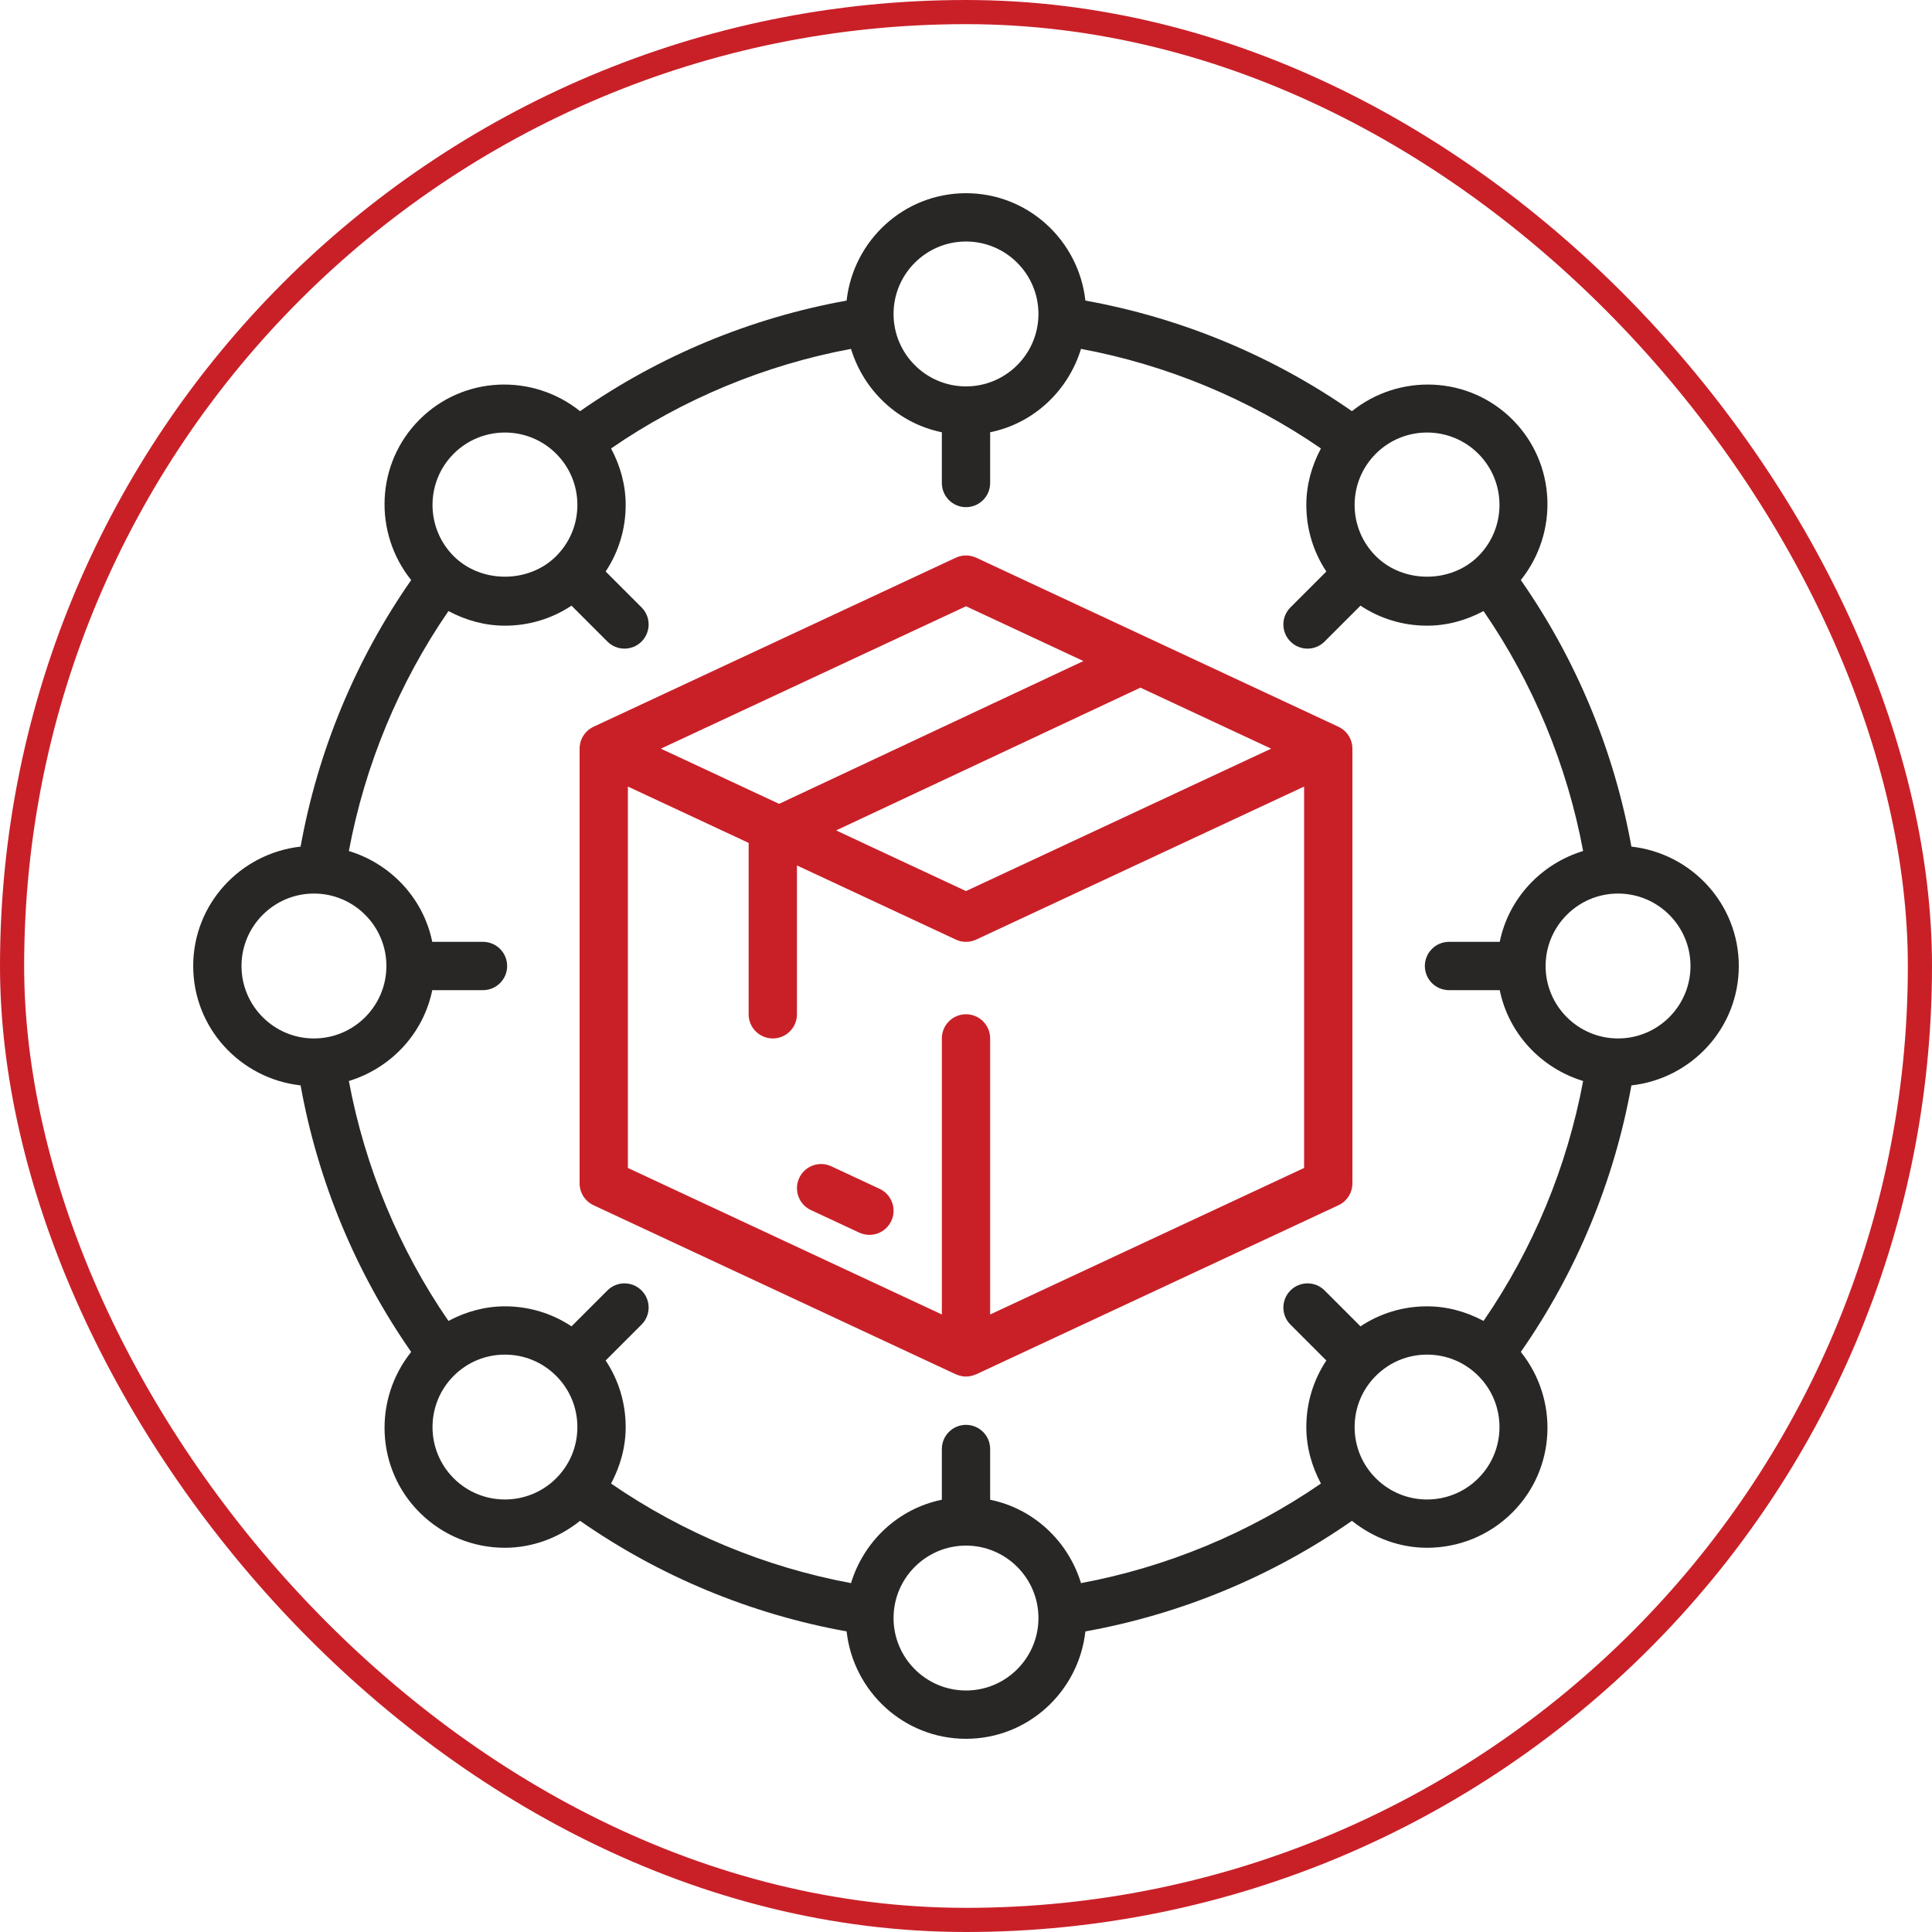
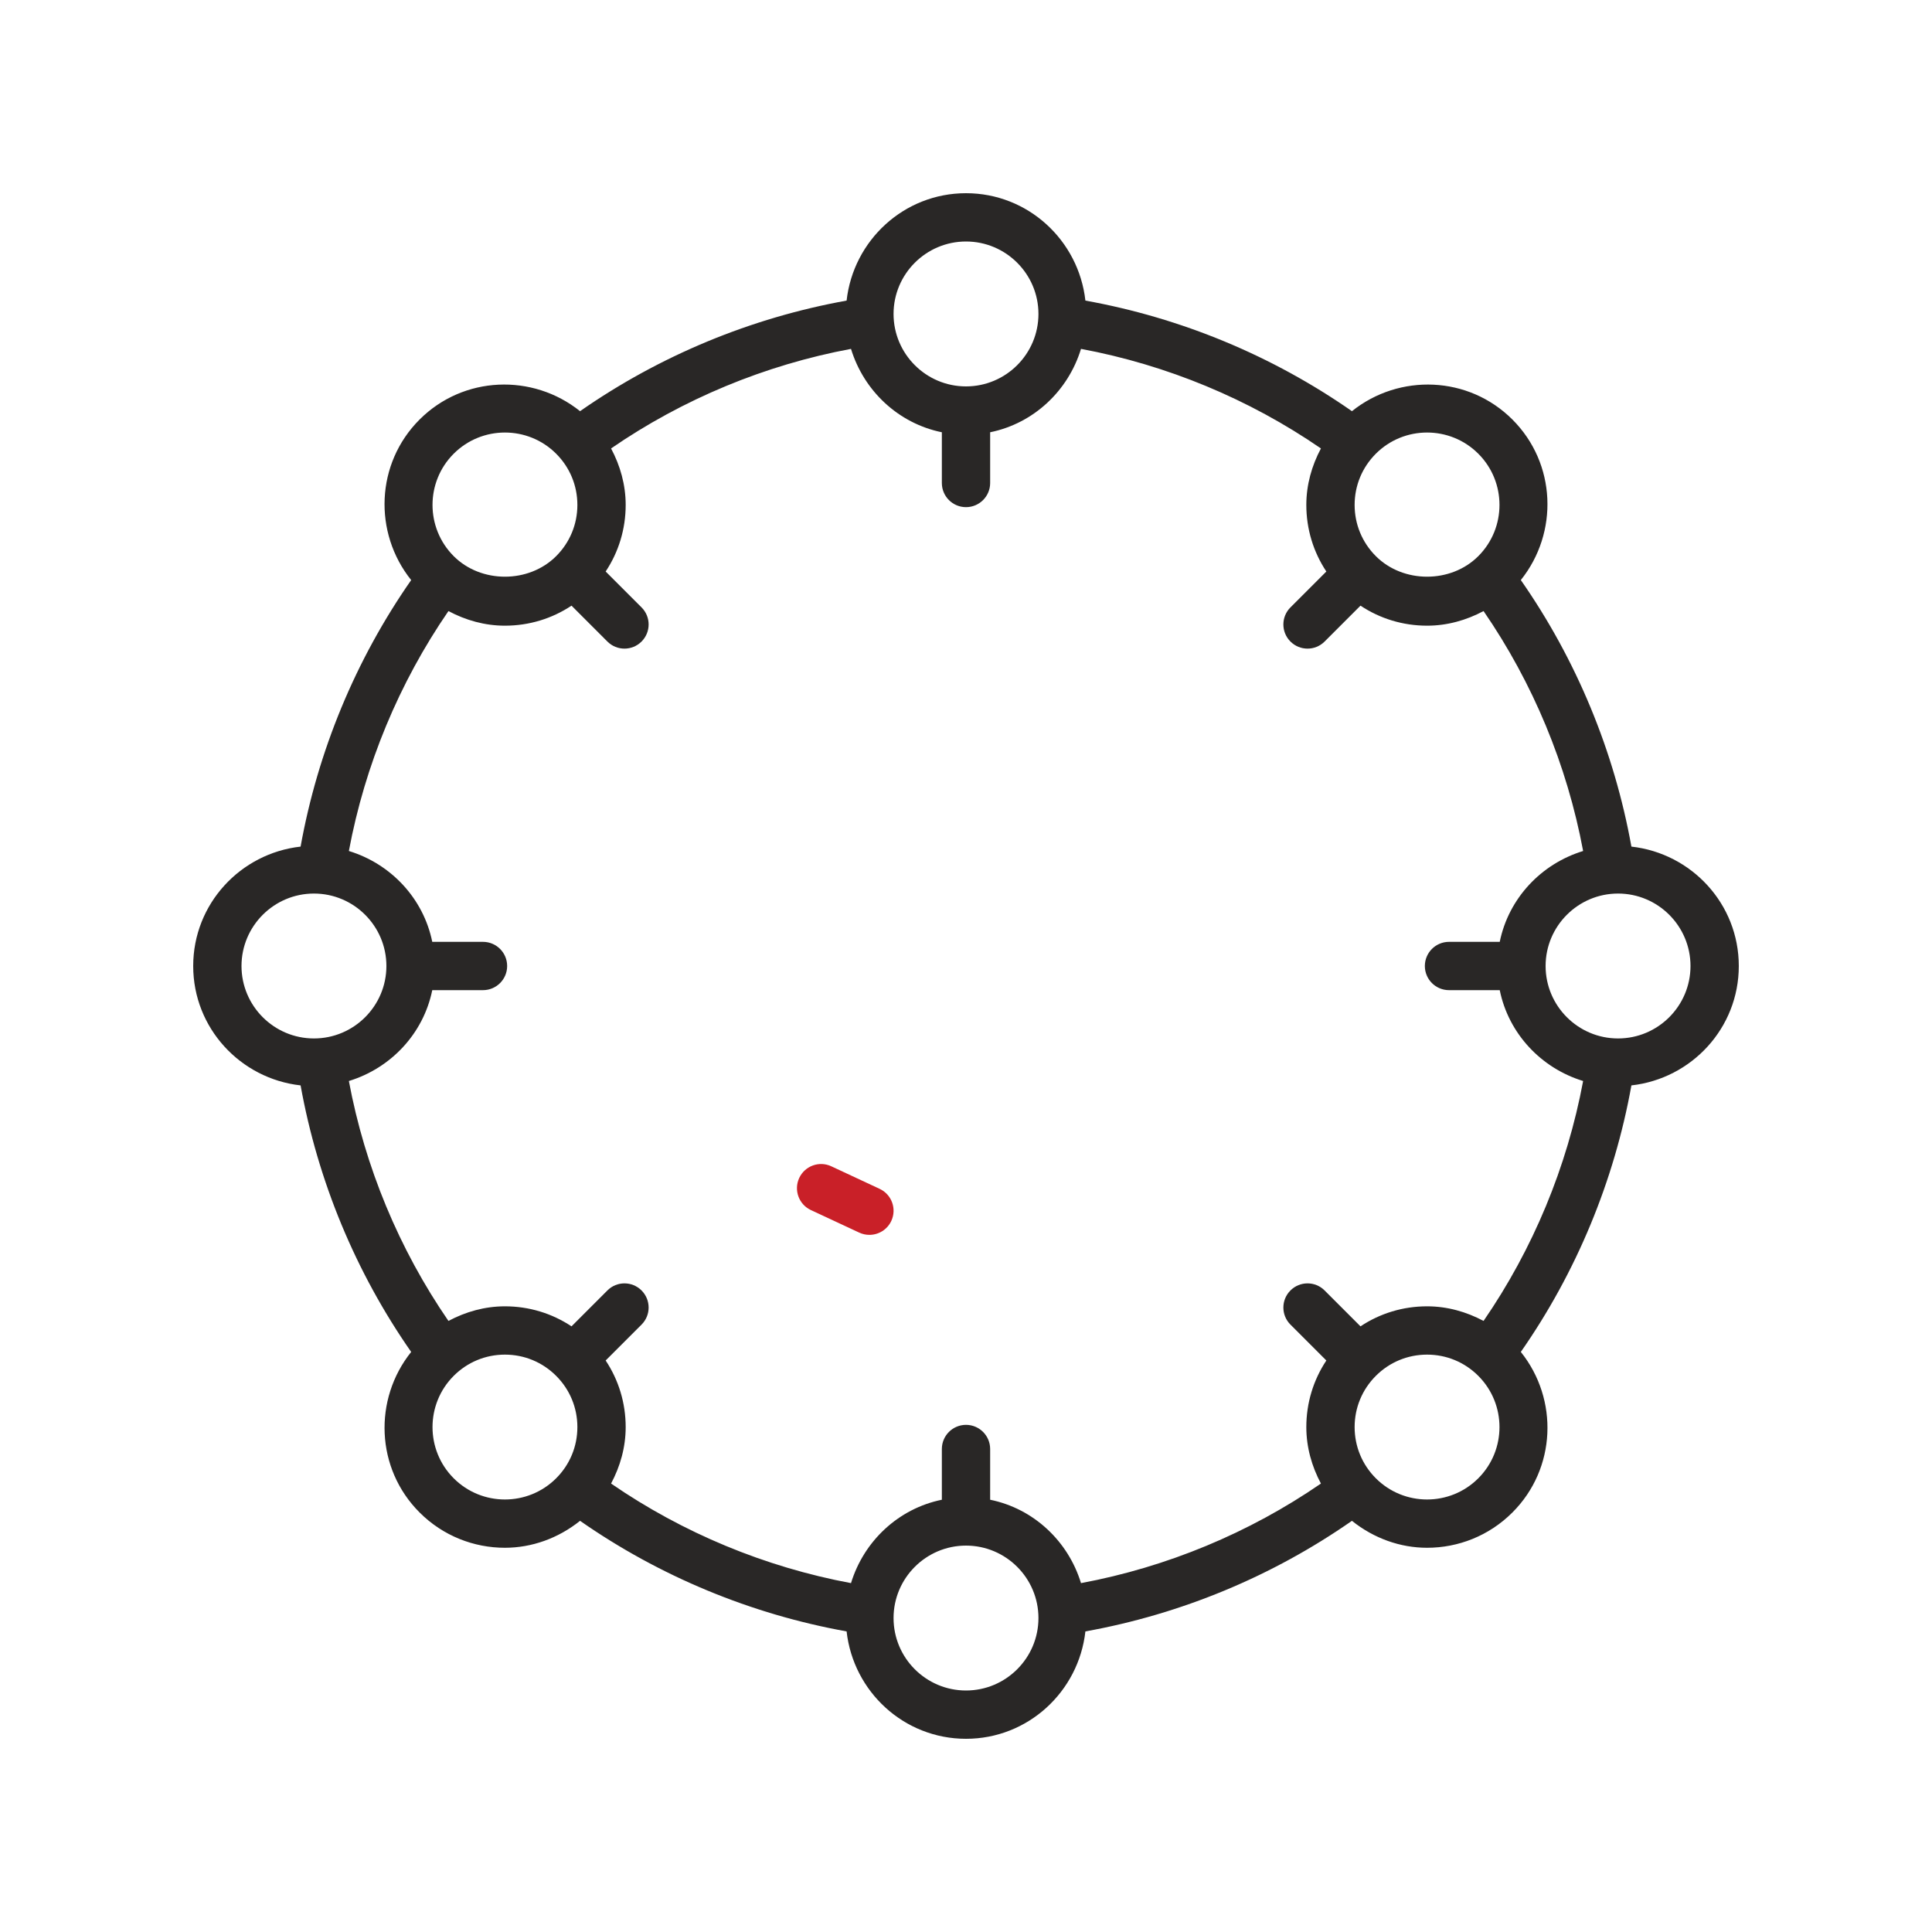
<svg xmlns="http://www.w3.org/2000/svg" width="80" height="80" viewBox="0 0 80 80" fill="none">
-   <rect x="0.5" y="0.5" width="79" height="79" rx="39.5" stroke="#C92028" />
  <g clip-path="url(#clip0_6019_15723)">
-     <path d="M55.423 30.094L40.423 23.094C40.155 22.969 39.845 22.969 39.577 23.094L24.577 30.094C24.225 30.258 24 30.611 24 31V49C24 49.389 24.225 49.742 24.577 49.906L39.577 56.906C39.582 56.909 39.589 56.907 39.594 56.91C39.718 56.966 39.855 57 40 57C40.145 57 40.282 56.966 40.406 56.91C40.411 56.907 40.418 56.909 40.423 56.906L55.423 49.906C55.775 49.742 56 49.389 56 49V31C56 30.611 55.775 30.258 55.423 30.094ZM52.635 31L40 36.897L34.622 34.386L47.222 28.474L52.635 31ZM40 25.104L44.862 27.372L32.261 33.285L27.365 31L40 25.104ZM41 54.43V42.998C41 42.446 40.552 41.998 40 41.998C39.448 41.998 39 42.446 39 42.998V54.43L26 48.363V32.57L31 34.904V42C31 42.552 31.448 43 32 43C32.552 43 33 42.552 33 42V35.837L39.577 38.906C39.711 38.969 39.855 39 40 39C40.145 39 40.289 38.969 40.423 38.906L54 32.57V48.363L41 54.43Z" fill="#C92028" />
    <path d="M36.423 49.227L34.423 48.294C33.923 48.059 33.328 48.277 33.094 48.777C32.861 49.278 33.077 49.873 33.577 50.106L35.577 51.039C35.714 51.103 35.858 51.133 36 51.133C36.376 51.133 36.737 50.92 36.907 50.556C37.14 50.056 36.924 49.46 36.423 49.227Z" fill="#C92028" />
    <path d="M72 40C72 37.432 70.047 35.335 67.553 35.056C66.84 31.094 65.271 27.312 62.974 24.019C64.545 22.058 64.445 19.19 62.627 17.373C60.811 15.556 57.943 15.455 55.981 17.026C52.688 14.729 48.906 13.16 44.944 12.447C44.665 9.953 42.568 8 40 8C37.432 8 35.335 9.953 35.056 12.447C31.094 13.16 27.312 14.729 24.019 17.026C22.058 15.455 19.19 15.555 17.373 17.373C15.555 19.19 15.454 22.058 17.026 24.02C14.729 27.312 13.16 31.094 12.447 35.056C9.953 35.335 8 37.432 8 40C8 42.568 9.953 44.665 12.447 44.944C13.16 48.906 14.729 52.688 17.026 55.981C15.455 57.942 15.555 60.81 17.373 62.627C18.347 63.602 19.627 64.09 20.908 64.09C22.015 64.089 23.11 63.702 24.019 62.974C27.312 65.271 31.094 66.84 35.056 67.553C35.335 70.047 37.432 72 40 72C42.568 72 44.665 70.047 44.944 67.553C48.906 66.84 52.688 65.271 55.981 62.974C56.89 63.702 57.985 64.09 59.092 64.09C60.373 64.09 61.653 63.602 62.627 62.627C64.445 60.81 64.546 57.942 62.974 55.98C65.271 52.688 66.84 48.906 67.553 44.944C70.047 44.665 72 42.568 72 40ZM59.092 54.092C58.096 54.092 57.146 54.382 56.335 54.921L54.849 53.435C54.459 53.044 53.826 53.044 53.435 53.435C53.044 53.826 53.044 54.459 53.435 54.849L54.921 56.335C54.382 57.146 54.092 58.096 54.092 59.092C54.092 59.925 54.316 60.716 54.697 61.431C51.721 63.478 48.322 64.889 44.762 65.554C44.232 63.817 42.802 62.468 41 62.101V60C41 59.448 40.552 59 40 59C39.448 59 39 59.448 39 60V62.101C37.198 62.468 35.768 63.817 35.238 65.554C31.678 64.889 28.279 63.478 25.303 61.431C25.684 60.716 25.908 59.925 25.908 59.092C25.908 58.096 25.618 57.146 25.079 56.335L26.565 54.849C26.956 54.459 26.956 53.826 26.565 53.435C26.174 53.044 25.541 53.044 25.151 53.435L23.665 54.921C22.854 54.382 21.904 54.092 20.908 54.092C20.075 54.092 19.284 54.316 18.569 54.697C16.522 51.721 15.111 48.322 14.446 44.762C16.183 44.232 17.532 42.802 17.899 41H20C20.552 41 21 40.552 21 40C21 39.448 20.552 39 20 39H17.899C17.532 37.198 16.183 35.768 14.446 35.238C15.111 31.678 16.522 28.279 18.569 25.303C19.284 25.684 20.075 25.908 20.908 25.908C21.904 25.908 22.854 25.618 23.665 25.079L25.151 26.565C25.346 26.76 25.602 26.858 25.858 26.858C26.114 26.858 26.37 26.76 26.565 26.565C26.956 26.174 26.956 25.541 26.565 25.151L25.079 23.665C25.618 22.854 25.908 21.904 25.908 20.908C25.908 20.075 25.684 19.284 25.303 18.569C28.279 16.522 31.678 15.111 35.238 14.446C35.768 16.183 37.198 17.532 39 17.899V20C39 20.552 39.448 21 40 21C40.552 21 41 20.552 41 20V17.899C42.802 17.532 44.232 16.183 44.762 14.446C48.322 15.111 51.721 16.522 54.697 18.569C54.316 19.284 54.092 20.075 54.092 20.908C54.092 21.904 54.382 22.854 54.921 23.665L53.435 25.151C53.044 25.541 53.044 26.174 53.435 26.565C53.63 26.76 53.886 26.858 54.142 26.858C54.398 26.858 54.654 26.76 54.849 26.565L56.335 25.079C57.146 25.618 58.096 25.908 59.092 25.908C59.925 25.908 60.716 25.684 61.431 25.303C63.478 28.279 64.889 31.678 65.554 35.238C63.817 35.768 62.468 37.198 62.101 39H60C59.448 39 59 39.448 59 40C59 40.552 59.448 41 60 41H62.101C62.468 42.802 63.817 44.232 65.554 44.762C64.889 48.322 63.478 51.721 61.431 54.697C60.716 54.316 59.925 54.092 59.092 54.092ZM70 40C70 41.654 68.654 43 67 43C65.346 43 64 41.654 64 40C64 38.346 65.346 37 67 37C68.654 37 70 38.346 70 40ZM61.213 18.787C62.383 19.956 62.383 21.859 61.213 23.029C60.08 24.163 58.105 24.163 56.971 23.029C56.404 22.462 56.092 21.709 56.092 20.908C56.092 20.106 56.404 19.354 56.971 18.787C57.556 18.202 58.324 17.91 59.092 17.91C59.86 17.91 60.628 18.202 61.213 18.787ZM40 10C41.654 10 43 11.346 43 13C43 14.654 41.654 16 40 16C38.346 16 37 14.654 37 13C37 11.346 38.346 10 40 10ZM18.787 18.787C19.372 18.202 20.14 17.91 20.908 17.91C21.676 17.91 22.444 18.202 23.029 18.787C23.596 19.354 23.908 20.106 23.908 20.908C23.908 21.709 23.596 22.462 23.029 23.029C21.895 24.163 19.92 24.163 18.787 23.029C17.617 21.859 17.617 19.956 18.787 18.787ZM10 40C10 38.346 11.346 37 13 37C14.654 37 16 38.346 16 40C16 41.654 14.654 43 13 43C11.346 43 10 41.654 10 40ZM18.787 61.213C17.617 60.044 17.617 58.141 18.787 56.971C19.354 56.404 20.106 56.092 20.908 56.092C21.709 56.092 22.462 56.404 23.029 56.971C23.596 57.538 23.908 58.291 23.908 59.092C23.908 59.894 23.596 60.647 23.029 61.213C21.859 62.383 19.956 62.383 18.787 61.213ZM40 70C38.346 70 37 68.654 37 67C37 65.346 38.346 64 40 64C41.654 64 43 65.346 43 67C43 68.654 41.654 70 40 70ZM61.213 61.213C60.043 62.383 58.14 62.383 56.971 61.213C56.404 60.647 56.092 59.894 56.092 59.092C56.092 58.291 56.404 57.538 56.971 56.971C57.538 56.404 58.291 56.092 59.092 56.092C59.894 56.092 60.647 56.404 61.213 56.971C62.383 58.141 62.383 60.044 61.213 61.213Z" fill="#292726" />
  </g>
  <defs>
    <clipPath id="clip0_6019_15723">
      <rect width="64" height="64" fill="white" transform="translate(8 8)" />
    </clipPath>
  </defs>
</svg>